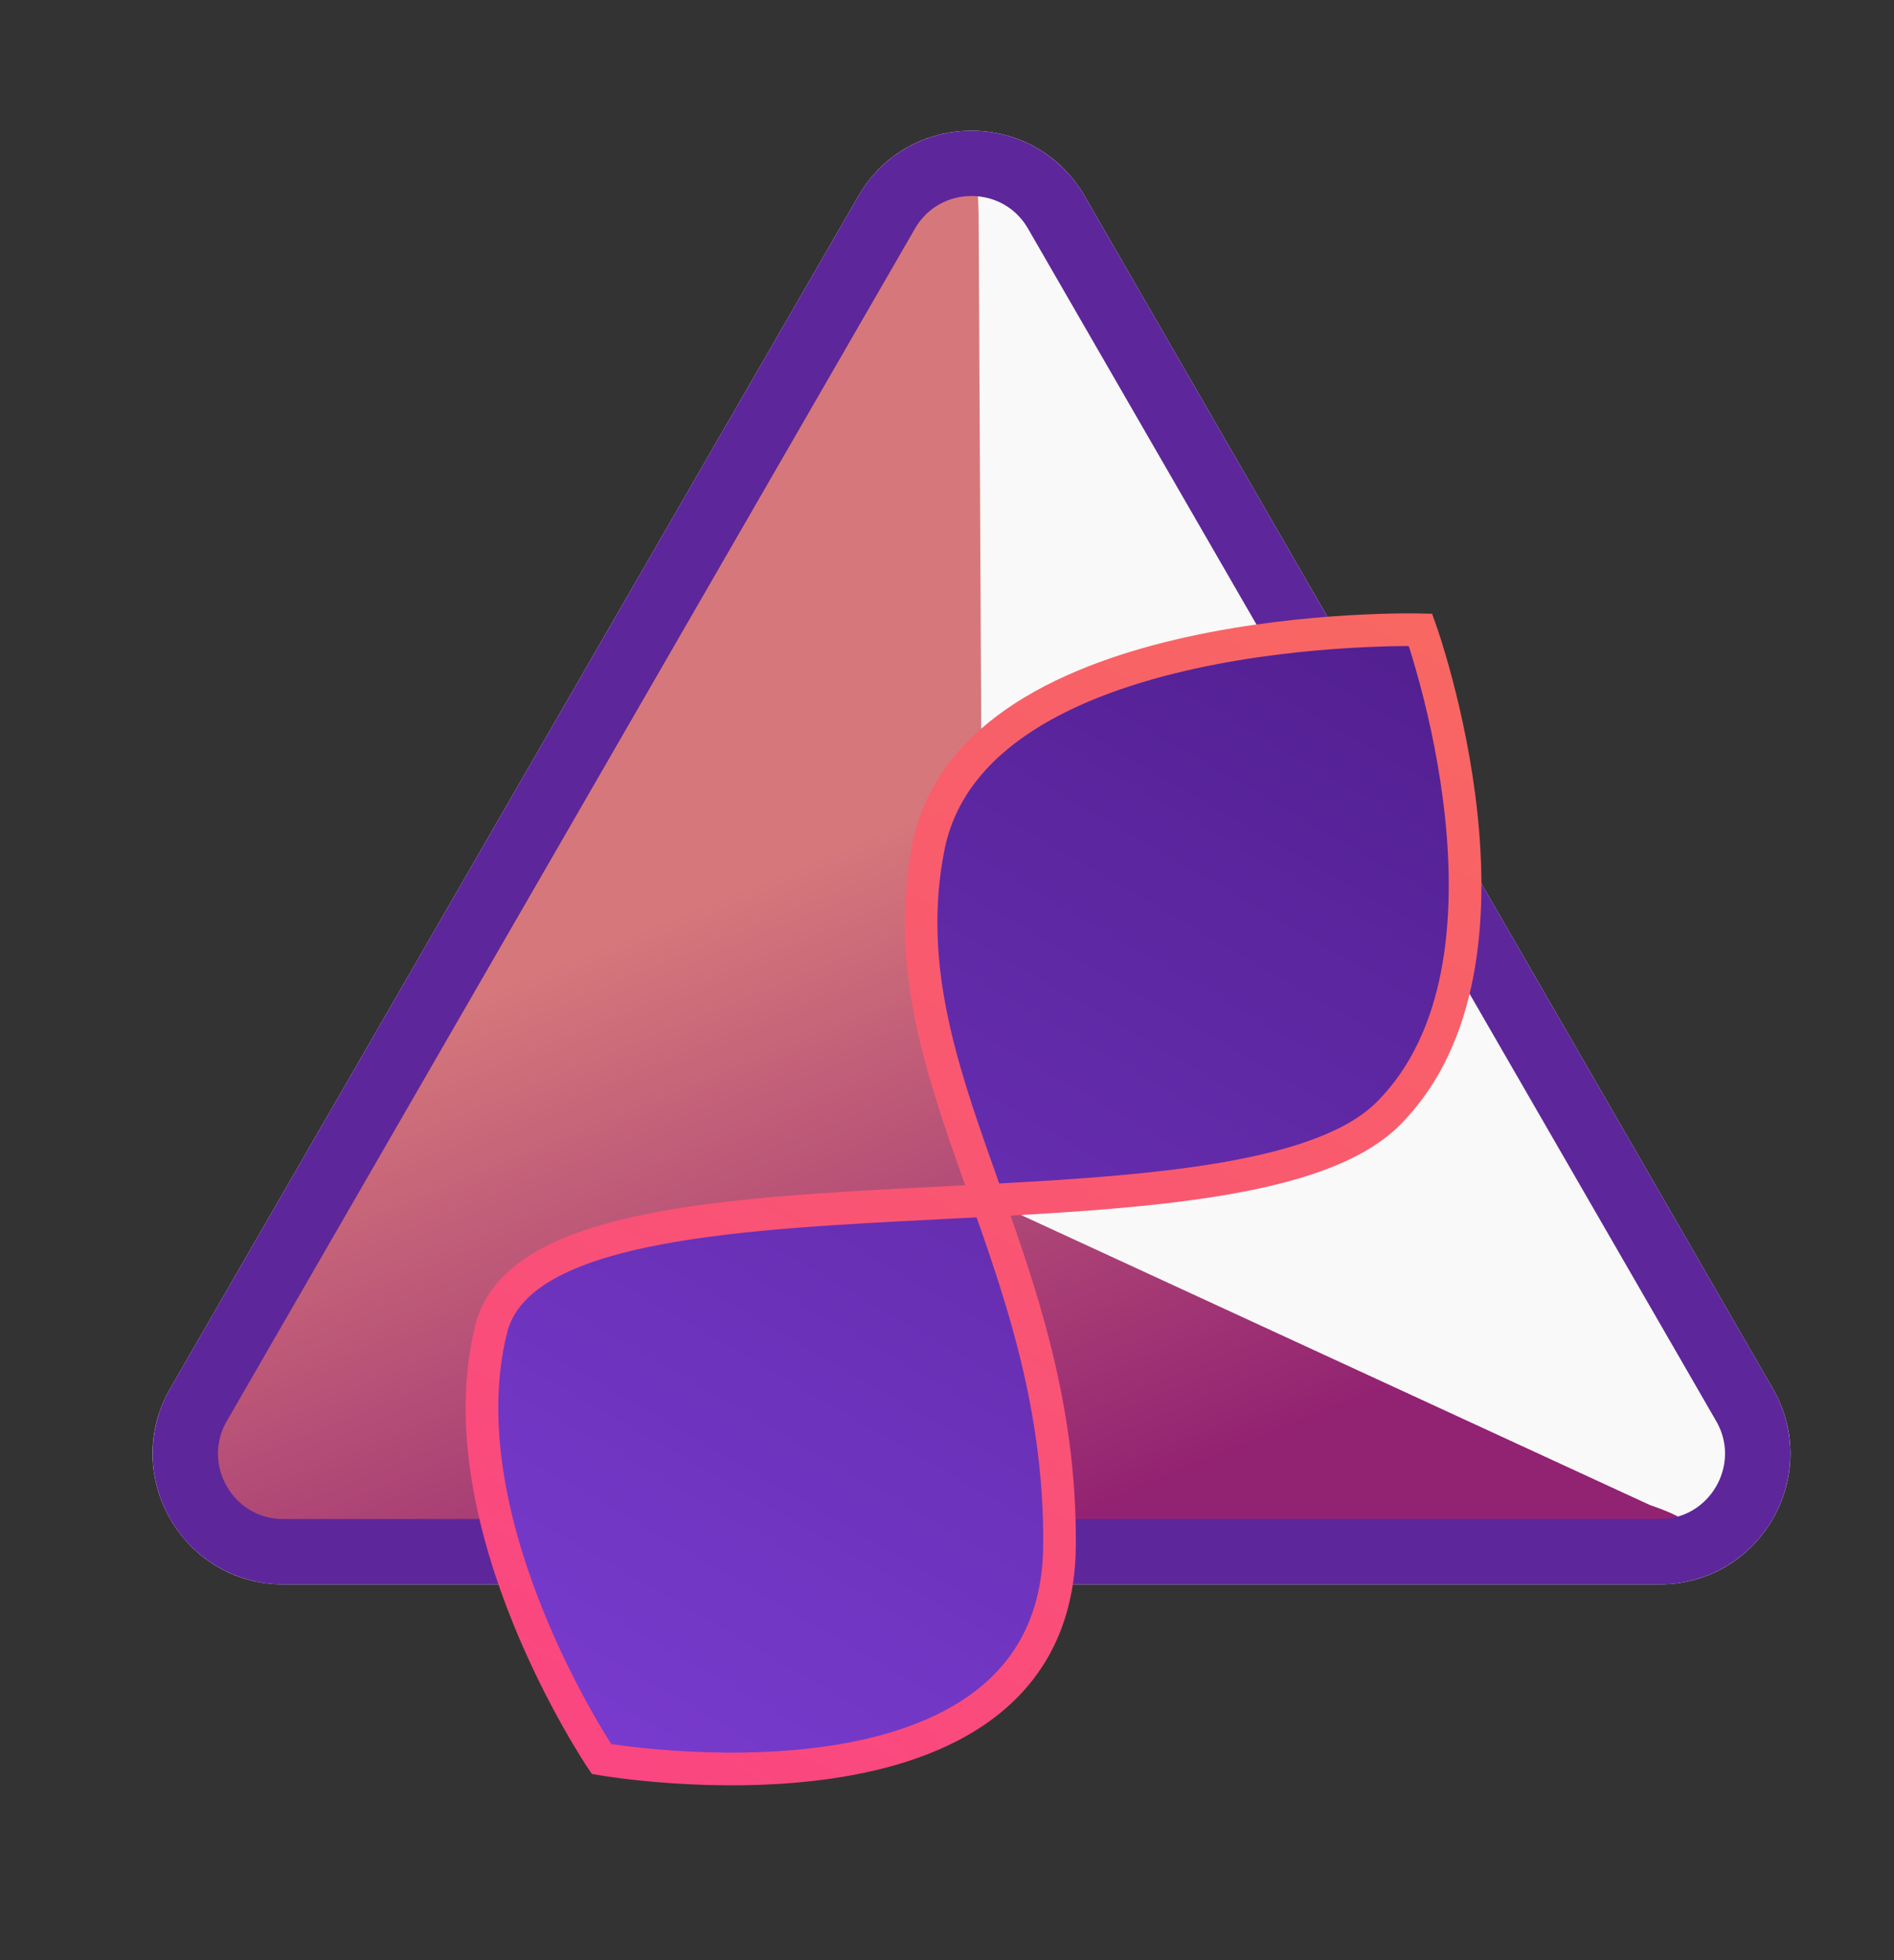
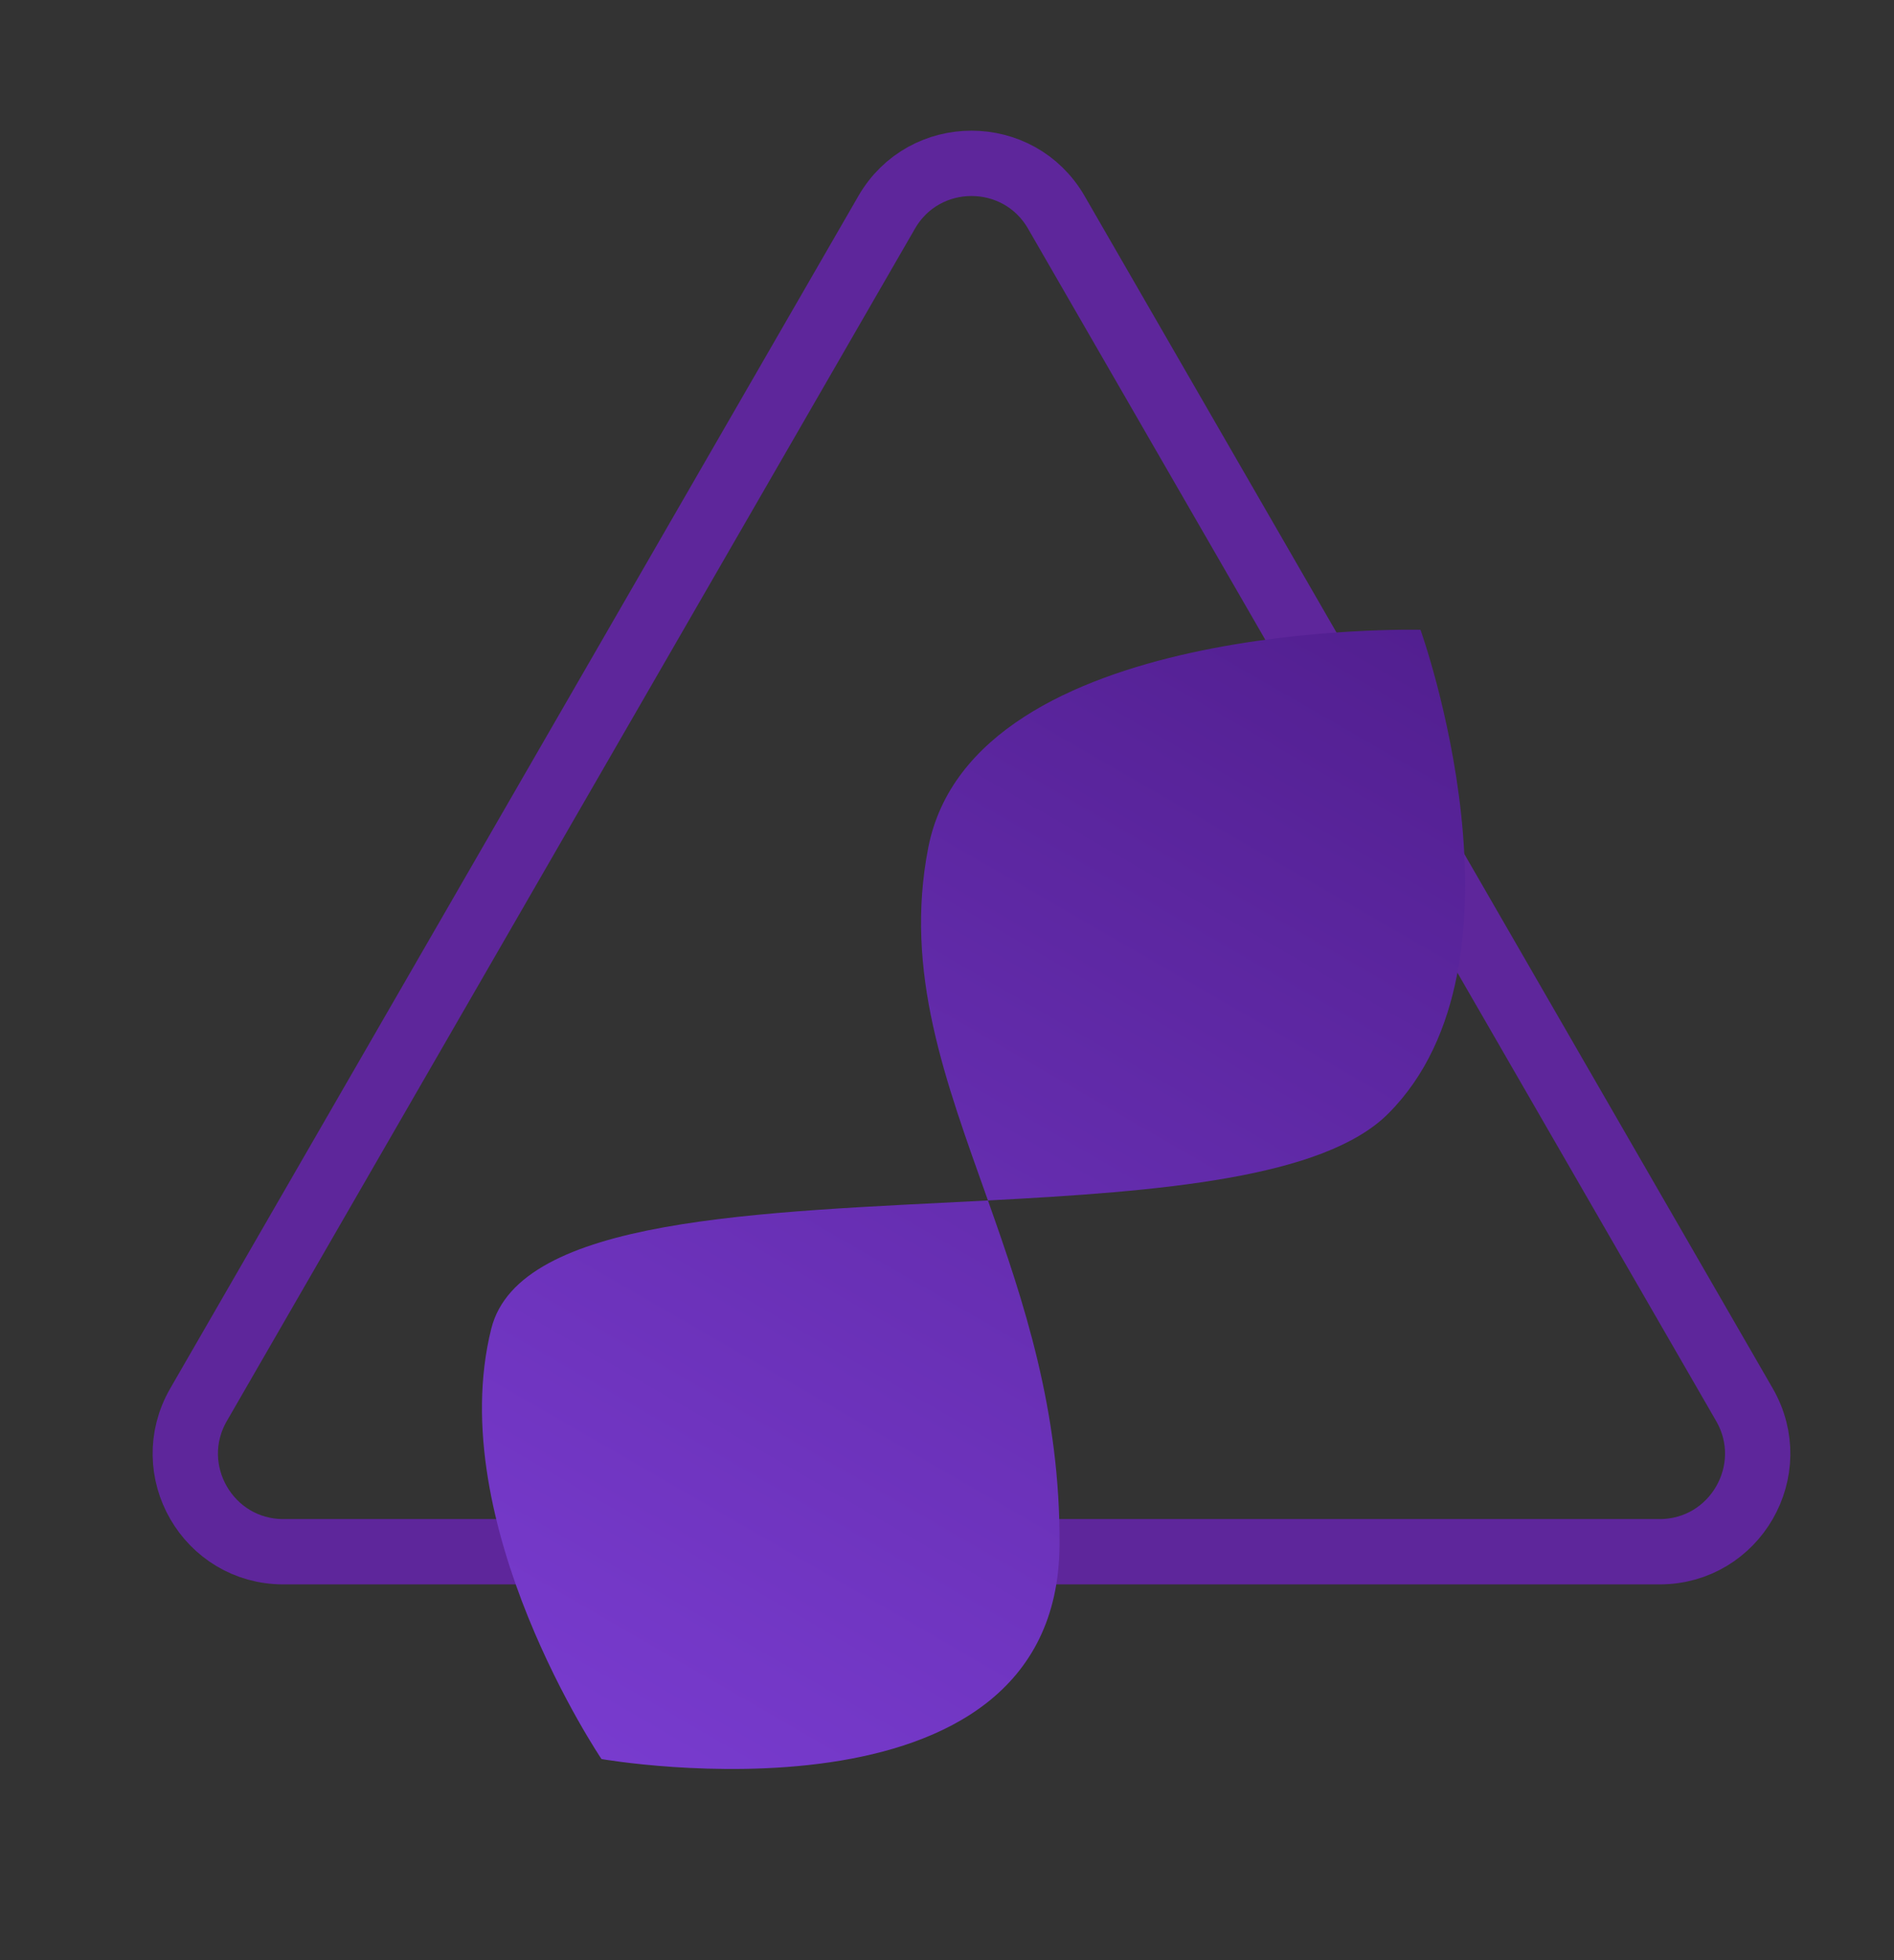
<svg xmlns="http://www.w3.org/2000/svg" width="29" height="30" viewBox="0 0 29 30" fill="none">
  <rect x="0" y="0" width="29" height="30" fill="#333333" stroke="none" />
-   <path d="M13.143 3C13.913 1.667 15.837 1.667 16.607 3L27.143 21.249C27.913 22.582 26.951 24.249 25.411 24.249H4.339C2.8 24.249 1.837 22.582 2.607 21.249L13.143 3Z" fill="#F9F9F9" />
-   <path d="M14.655 2.54C14.99 2.446 14.983 3.063 14.985 3.411L15.061 18.332L25.268 23.037C26.178 23.341 26.227 23.671 25.268 23.671L14.982 23.984L3.906 23.351C3.681 23.351 3.438 23.31 3.219 23.234C2.542 22.999 2.692 22.175 3.057 21.558L8.246 12.785L14.348 2.887C14.466 2.661 14.569 2.564 14.655 2.54Z" fill="url(#paint0_linear_966_26)" />
  <path d="M16.174 3.25L26.71 21.499C27.287 22.499 26.566 23.749 25.411 23.749H4.339C3.184 23.749 2.463 22.499 3.04 21.499L13.576 3.25C14.153 2.25 15.597 2.25 16.174 3.25Z" stroke="#5E269B" />
  <path d="M16.223 23.651C16.19 28.146 9.21 26.922 9.21 26.922C9.21 26.922 6.775 23.32 7.522 20.336C7.95 18.628 11.625 18.556 15.127 18.373C14.475 16.536 13.841 14.878 14.213 12.974C14.897 9.465 21.75 9.639 21.75 9.639C21.75 9.639 23.575 14.719 21.258 17.042C20.267 18.036 17.745 18.236 15.127 18.373C15.676 19.921 16.238 21.595 16.223 23.651Z" fill="url(#paint1_linear_966_26)" />
-   <path d="M9.21 26.922C9.21 26.922 16.19 28.146 16.223 23.651C16.256 19.156 13.529 16.483 14.213 12.974C14.897 9.465 21.75 9.639 21.75 9.639C21.75 9.639 23.575 14.719 21.258 17.042C18.942 19.364 8.27 17.351 7.522 20.336C6.775 23.32 9.21 26.922 9.21 26.922Z" stroke="url(#paint2_linear_966_26)" stroke-width="0.5" />
  <defs>
    <linearGradient id="paint0_linear_966_26" x1="7.903" y1="6.974" x2="14.876" y2="23.985" gradientUnits="userSpaceOnUse">
      <stop offset="0.397" stop-color="#D6787B" />
      <stop offset="1" stop-color="#922272" />
    </linearGradient>
    <linearGradient id="paint1_linear_966_26" x1="20.177" y1="8.731" x2="9.558" y2="27.123" gradientUnits="userSpaceOnUse">
      <stop stop-color="#521F90" />
      <stop offset="1" stop-color="#783BCE" />
    </linearGradient>
    <linearGradient id="paint2_linear_966_26" x1="20.177" y1="8.731" x2="9.558" y2="27.123" gradientUnits="userSpaceOnUse">
      <stop stop-color="#F86762" />
      <stop offset="1" stop-color="#FA4681" />
    </linearGradient>
  </defs>
</svg>